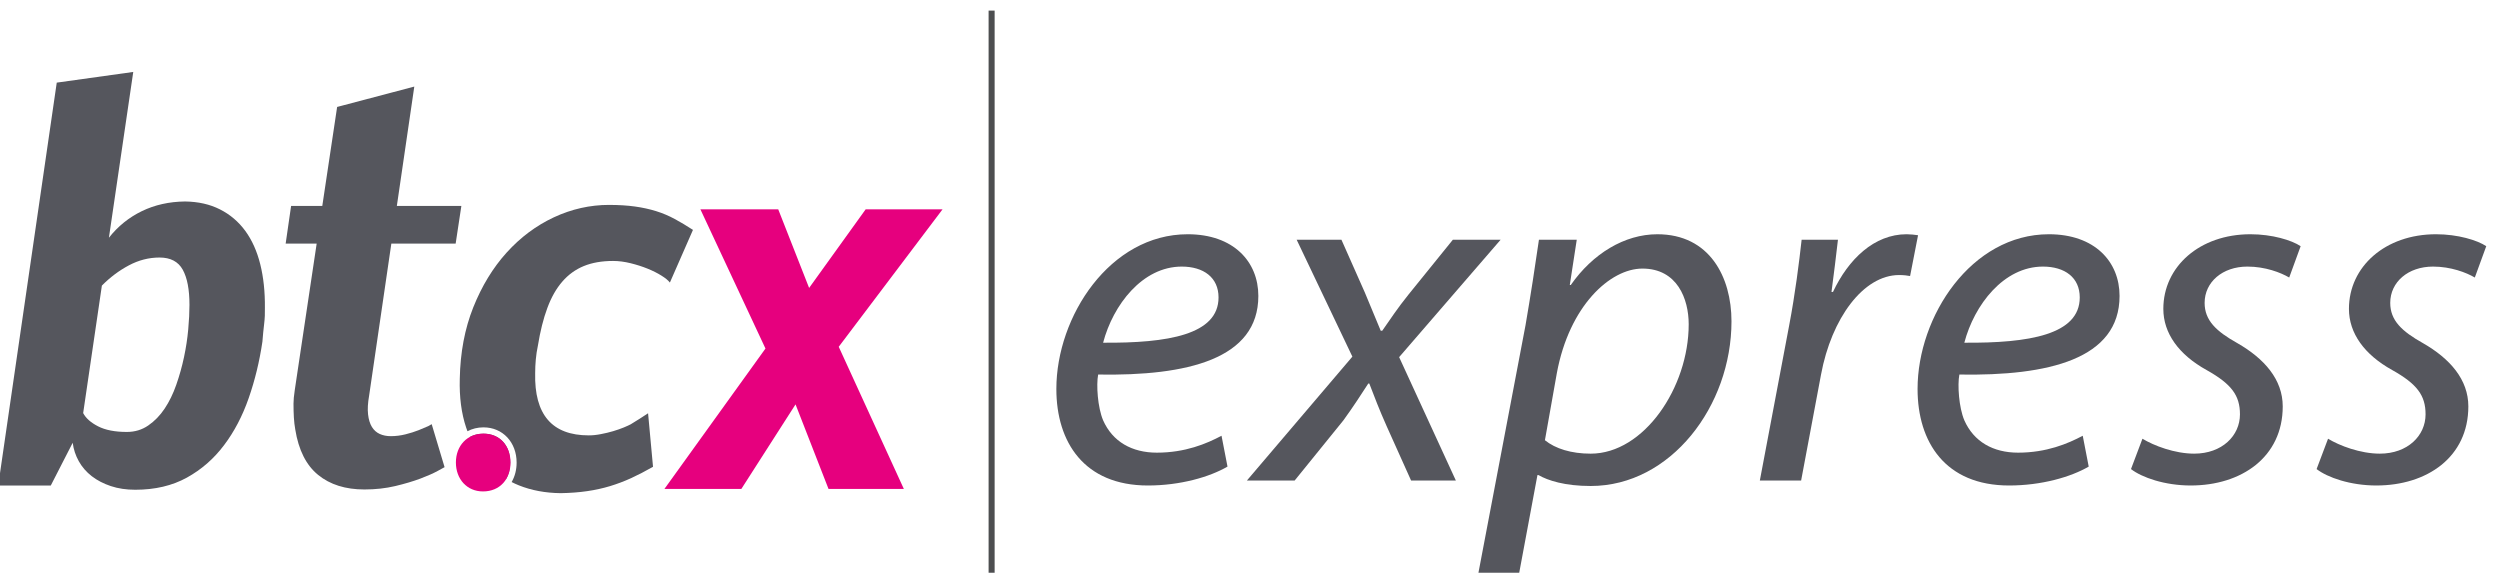
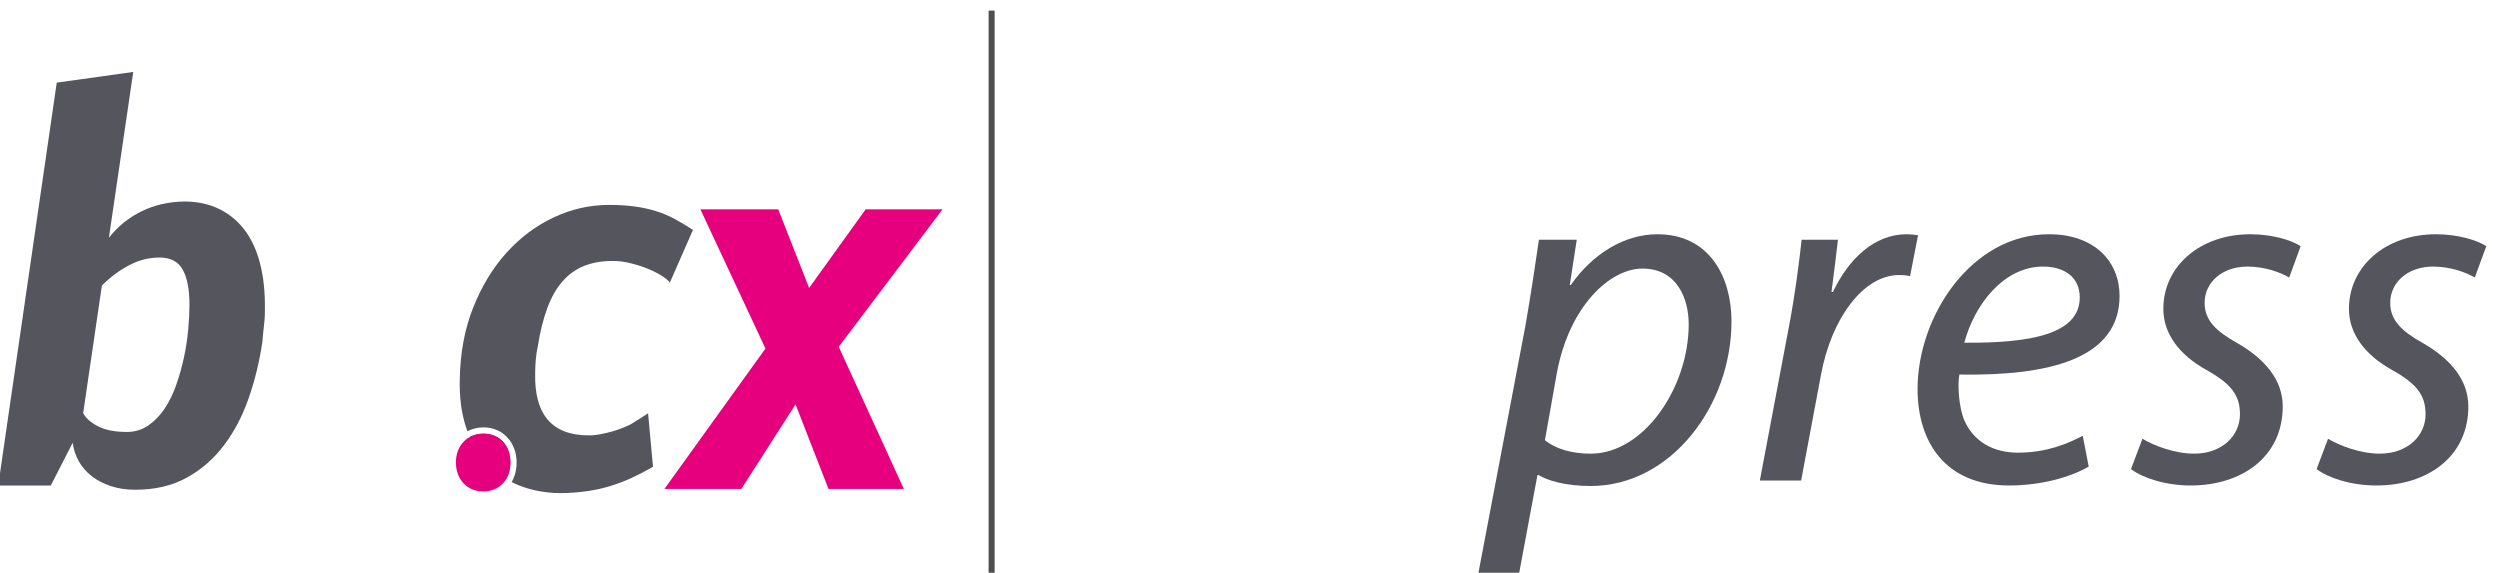
<svg xmlns="http://www.w3.org/2000/svg" xmlns:ns1="http://sodipodi.sourceforge.net/DTD/sodipodi-0.dtd" xmlns:ns2="http://www.inkscape.org/namespaces/inkscape" version="1.1" viewBox="0 0 37.21 8.525" id="svg869" ns1:docname="btcx-express-logo.svg" ns2:version="1.0.1 (c497b03c, 2020-09-10)">
  <defs id="defs873" />
  <ns1:namedview pagecolor="#ffffff" bordercolor="#666666" borderopacity="1" objecttolerance="10" gridtolerance="10" guidetolerance="10" ns2:pageopacity="0" ns2:pageshadow="2" ns2:window-width="1315" ns2:window-height="695" id="namedview871" showgrid="false" ns2:zoom="14.205806" ns2:cx="11.535732" ns2:cy="1.1498303" ns2:window-x="0" ns2:window-y="23" ns2:window-maximized="0" ns2:current-layer="svg869" />
  <g transform="translate(-43.878,-150.61)" id="g867">
    <g transform="matrix(0.095,0,0,-0.095,38.236,184.04)" id="g865">
      <path d="M 214.75,350.23 V 260.923" fill="none" stroke="#4d4e50" stroke-miterlimit="1" stroke-width="0.946" id="path835" />
      <g transform="matrix(1,0,0,-1,222.32,276.61)" fill="#55565d" aria-label="express" id="g851">
-         <path d="m 28.451,-7.015 c -2.338,1.247 -5.69,2.65 -10.133,2.65 -3.897,0 -6.937,-1.715 -8.418,-5.067 -0.857,-2.027 -1.091,-5.534 -0.779,-7.171 13.953,0.234 25.099,-2.416 25.099,-12.316 0,-5.378 -3.897,-9.666 -11.069,-9.666 -12.16,0 -20.578,12.861 -20.578,24.242 0,8.341 4.365,15.122 14.342,15.122 5.067,0 9.666,-1.325 12.472,-2.962 z m -0.468,-21.67 c 0,5.846 -7.951,7.171 -18.084,7.093 1.559,-5.924 6.158,-11.926 12.316,-11.926 3.43,0 5.768,1.715 5.768,4.833 z" id="path837" />
-         <path d="M 40.221,-37.727 48.951,-19.409 32.426,0 h 7.483 l 7.639,-9.432 c 1.637,-2.26 2.728,-3.975 3.897,-5.768 h 0.156 c 0.935,2.416 1.481,3.897 2.728,6.704 L 58.149,1e-4 h 7.015 l -8.886,-19.331 15.901,-18.396 h -7.483 l -6.937,8.574 c -1.871,2.338 -2.65,3.586 -4.131,5.69 h -0.234 c -0.702,-1.715 -1.481,-3.586 -2.494,-6.002 l -3.664,-8.262 z" id="path839" />
        <path d="m 74.908,15.434 3.04,-16.291 h 0.156 c 1.481,0.857 4.131,1.715 8.185,1.715 12.55,0 22.059,-12.55 22.059,-25.801 0,-6.937 -3.43,-13.641 -11.614,-13.641 -5.145,0 -10.133,3.04 -13.563,7.951 h -0.156 l 1.091,-7.093 h -5.924 c -0.546,3.82 -1.325,8.886 -2.105,13.407 l -7.561,39.754 z m 6.08,-32.271 c 1.949,-10.523 8.341,-16.369 13.407,-16.369 5.456,0 7.249,4.755 7.249,8.73 0,9.899 -7.015,20.267 -15.356,20.267 -3.04,0 -5.534,-0.779 -7.171,-2.105 z" id="path841" />
        <path d="m 119.26,0 3.118,-16.603 c 1.637,-8.808 6.626,-15.59 12.238,-15.59 0.702,0 1.325,0.078 1.715,0.156 l 1.247,-6.392 c -0.468,-0.078 -1.247,-0.156 -1.793,-0.156 -5.067,0 -9.12,3.897 -11.536,9.042 h -0.234 c 0.39,-2.884 0.702,-5.534 1.013,-8.185 h -5.69 c -0.39,3.508 -1.013,8.496 -1.949,13.407 l -4.599,24.32 z" id="path843" />
        <path d="m 163.38,-7.015 c -2.338,1.247 -5.69,2.65 -10.133,2.65 -3.897,0 -6.937,-1.715 -8.418,-5.067 -0.857,-2.027 -1.091,-5.534 -0.779,-7.171 13.953,0.234 25.099,-2.416 25.099,-12.316 0,-5.378 -3.897,-9.666 -11.069,-9.666 -12.16,0 -20.578,12.861 -20.578,24.242 0,8.341 4.365,15.122 14.342,15.122 5.067,0 9.666,-1.325 12.472,-2.962 z m -0.468,-21.67 c 0,5.846 -7.951,7.171 -18.084,7.093 1.559,-5.924 6.158,-11.926 12.316,-11.926 3.43,0 5.768,1.715 5.768,4.833 z" id="path845" />
        <path d="m 170.94,-1.793 c 1.715,1.325 5.301,2.572 9.354,2.572 7.951,0 14.42,-4.443 14.42,-12.394 0,-4.209 -2.884,-7.483 -7.093,-9.899 -3.352,-1.871 -5.145,-3.586 -5.145,-6.314 0,-3.274 2.806,-5.69 6.704,-5.69 2.806,0 5.223,0.935 6.548,1.715 l 1.793,-4.911 c -1.403,-0.935 -4.443,-1.871 -7.873,-1.871 -7.951,0 -13.641,5.067 -13.641,11.692 0,3.82 2.416,7.171 6.782,9.588 3.897,2.183 5.223,3.975 5.223,6.937 0,3.352 -2.806,6.158 -7.171,6.158 -3.04,0 -6.314,-1.247 -8.107,-2.338 z" id="path847" />
        <path d="m 200.02,-1.793 c 1.715,1.325 5.301,2.572 9.354,2.572 7.951,0 14.42,-4.443 14.42,-12.394 0,-4.209 -2.884,-7.483 -7.093,-9.899 -3.352,-1.871 -5.145,-3.586 -5.145,-6.314 0,-3.274 2.806,-5.69 6.704,-5.69 2.806,0 5.223,0.935 6.548,1.715 l 1.793,-4.911 c -1.403,-0.935 -4.443,-1.871 -7.873,-1.871 -7.951,0 -13.641,5.067 -13.641,11.692 0,3.82 2.416,7.171 6.782,9.588 3.897,2.183 5.223,3.975 5.223,6.937 0,3.352 -2.806,6.158 -7.171,6.158 -3.04,0 -6.314,-1.247 -8.107,-2.338 z" id="path849" />
      </g>
      <path transform="translate(79.27,284.22)" d="m 0,0 c 1.245,0 2.362,0.335 3.343,1.01 0.986,0.676 1.846,1.555 2.571,2.644 0.728,1.089 1.334,2.335 1.827,3.748 0.495,1.416 0.897,2.853 1.208,4.317 0.311,1.465 0.531,2.907 0.661,4.336 0.131,1.42 0.194,2.706 0.194,3.849 0,2.408 -0.349,4.248 -1.056,5.518 -0.704,1.269 -1.915,1.905 -3.636,1.905 -1.667,0 -3.27,-0.411 -4.806,-1.231 -1.538,-0.816 -2.947,-1.874 -4.225,-3.168 -0.073,-0.512 -0.149,-1.019 -0.222,-1.519 -0.073,-0.502 -0.15,-1.022 -0.228,-1.559 L -6.85,2.956 C -6.432,2.158 -5.657,1.463 -4.514,0.881 -3.373,0.292 -1.868,0 0,0 M 21.233,14.148 C 20.778,11.063 20.065,8.121 19.091,5.319 18.113,2.51 16.825,0.047 15.223,-2.071 13.624,-4.201 11.678,-5.895 9.388,-7.161 7.098,-8.423 4.403,-9.056 1.31,-9.056 c -1.408,0 -2.683,0.191 -3.829,0.573 -1.143,0.383 -2.139,0.896 -2.984,1.551 -0.848,0.658 -1.526,1.44 -2.032,2.343 -0.507,0.904 -0.825,1.871 -0.957,2.893 l -3.433,-6.696 h -8.237 L -10.99,54.729 0.997,56.403 -2.817,30.43 c 1.413,1.791 3.131,3.178 5.158,4.163 2.027,0.982 4.282,1.489 6.768,1.516 2.065,-0.027 3.891,-0.437 5.472,-1.238 1.581,-0.797 2.9,-1.918 3.961,-3.36 1.057,-1.445 1.844,-3.19 2.353,-5.238 0.51,-2.047 0.751,-4.32 0.727,-6.82 0.024,-0.826 -0.014,-1.668 -0.118,-2.535 -0.104,-0.863 -0.196,-1.784 -0.271,-2.77" fill="#55565d" id="path853" />
-       <path transform="translate(120.61,283.56)" d="M 0,0 C 0.777,0 1.547,0.094 2.312,0.287 3.074,0.481 3.764,0.694 4.373,0.939 4.98,1.184 5.479,1.393 5.869,1.569 L 6.414,1.878 8.433,-4.857 C 8.381,-4.885 8.02,-5.087 7.346,-5.453 6.67,-5.824 5.773,-6.219 4.646,-6.647 3.517,-7.071 2.202,-7.462 0.698,-7.821 c -1.501,-0.355 -3.11,-0.532 -4.821,-0.532 -2.964,0 -5.381,0.756 -7.254,2.281 -1.87,1.518 -3.067,3.893 -3.585,7.125 -0.106,0.583 -0.176,1.211 -0.217,1.878 -0.038,0.667 -0.057,1.385 -0.057,2.159 0,0.545 0.063,1.243 0.192,2.09 0.124,0.844 0.256,1.728 0.395,2.652 l 3.042,20.335 h -4.859 l 0.854,5.906 h 4.886 L -8.401,51.579 3.689,54.77 0.955,36.073 H 11.063 L 10.168,30.167 H 0.092 L -3.386,6.367 C -3.59,5.207 -3.649,4.225 -3.555,3.42 -3.466,2.612 -3.263,1.952 -2.954,1.447 -2.644,0.942 -2.233,0.576 -1.729,0.346 -1.223,0.117 -0.646,0 0,0" fill="#55565d" id="path855" />
      <path transform="matrix(0.75,0,0,-0.75,0,841.89)" d="m 206.43,696.13 c -3.972,0 -7.815,0.861 -11.523,2.586 -3.711,1.731 -6.998,4.187 -9.873,7.361 -2.876,3.176 -5.198,6.997 -6.984,11.457 -1.775,4.451 -2.716,9.431 -2.816,14.924 -0.107,3.829 0.338,7.229 1.33,10.188 0.088,0.26 0.183,0.513 0.277,0.766 0.98,-0.52 2.11,-0.811 3.338,-0.811 4.045,0 6.928,3.139 6.928,7.354 0,1.512 -0.362,2.908 -1.041,4.072 0.49,0.247 0.992,0.481 1.512,0.689 2.62,1.052 5.535,1.595 8.748,1.633 2,-0.037 3.846,-0.177 5.519,-0.422 1.677,-0.241 3.265,-0.594 4.769,-1.047 1.501,-0.457 2.978,-1.015 4.432,-1.678 1.448,-0.669 2.966,-1.452 4.557,-2.361 l -1.033,-11.182 c -0.591,0.381 -1.177,0.766 -1.76,1.145 -0.592,0.377 -1.181,0.74 -1.764,1.094 -0.349,0.2 -0.854,0.441 -1.537,0.721 -0.669,0.272 -1.411,0.536 -2.225,0.777 -0.809,0.244 -1.668,0.442 -2.562,0.615 -0.899,0.18 -1.746,0.264 -2.541,0.264 -7.668,0 -11.399,-4.335 -11.195,-13.01 0,-0.927 0.044,-1.883 0.131,-2.846 0.087,-0.968 0.233,-1.936 0.441,-2.906 0.488,-3.001 1.139,-5.627 1.971,-7.85 0.825,-2.233 1.871,-4.069 3.135,-5.521 1.259,-1.451 2.752,-2.529 4.481,-3.238 1.727,-0.705 3.767,-1.066 6.117,-1.066 1.169,0 2.39,0.16 3.652,0.471 1.26,0.313 2.442,0.688 3.549,1.135 1.107,0.453 2.076,0.936 2.904,1.457 0.829,0.513 1.418,1 1.762,1.449 l 4.822,-11.002 c -1.315,-0.857 -2.588,-1.61 -3.812,-2.279 -1.228,-0.661 -2.523,-1.213 -3.889,-1.637 -1.364,-0.424 -2.835,-0.749 -4.43,-0.969 -1.588,-0.221 -3.389,-0.332 -5.389,-0.332 z m -26.252,47.803 c -1.071,0 -2.034,0.241 -2.852,0.684 0.919,2.105 2.089,3.934 3.525,5.486 1.194,1.294 2.544,2.389 4.047,3.287 0.562,-0.947 0.873,-2.116 0.873,-3.436 0,-3.638 -2.209,-6.021 -5.594,-6.021 z" fill="#55565d" id="path857" />
      <path transform="translate(184.03,288.54)" d="M 0,0 -8.491,-13.247 H -20.542 L -4.712,8.748 -14.905,30.555 H -2.711 L 2.127,18.243 10.983,30.555 H 23.03 L 6.767,9.024 16.968,-13.247 H 5.166 Z" fill="#f37421" id="path859" style="fill:#e6007e;fill-opacity:1" />
      <g transform="scale(1,-1)" fill="#f37421" aria-label="." id="g863">
        <path d="m 135.06,-274.9 c 2.661,0 4.315,-1.942 4.315,-4.531 0,-2.661 -1.726,-4.531 -4.243,-4.531 -2.517,0 -4.315,1.87 -4.315,4.531 0,2.589 1.726,4.531 4.243,4.531 z" stroke-width="0.903" id="path861" style="fill:#e6007e;fill-opacity:1" />
      </g>
    </g>
  </g>
</svg>